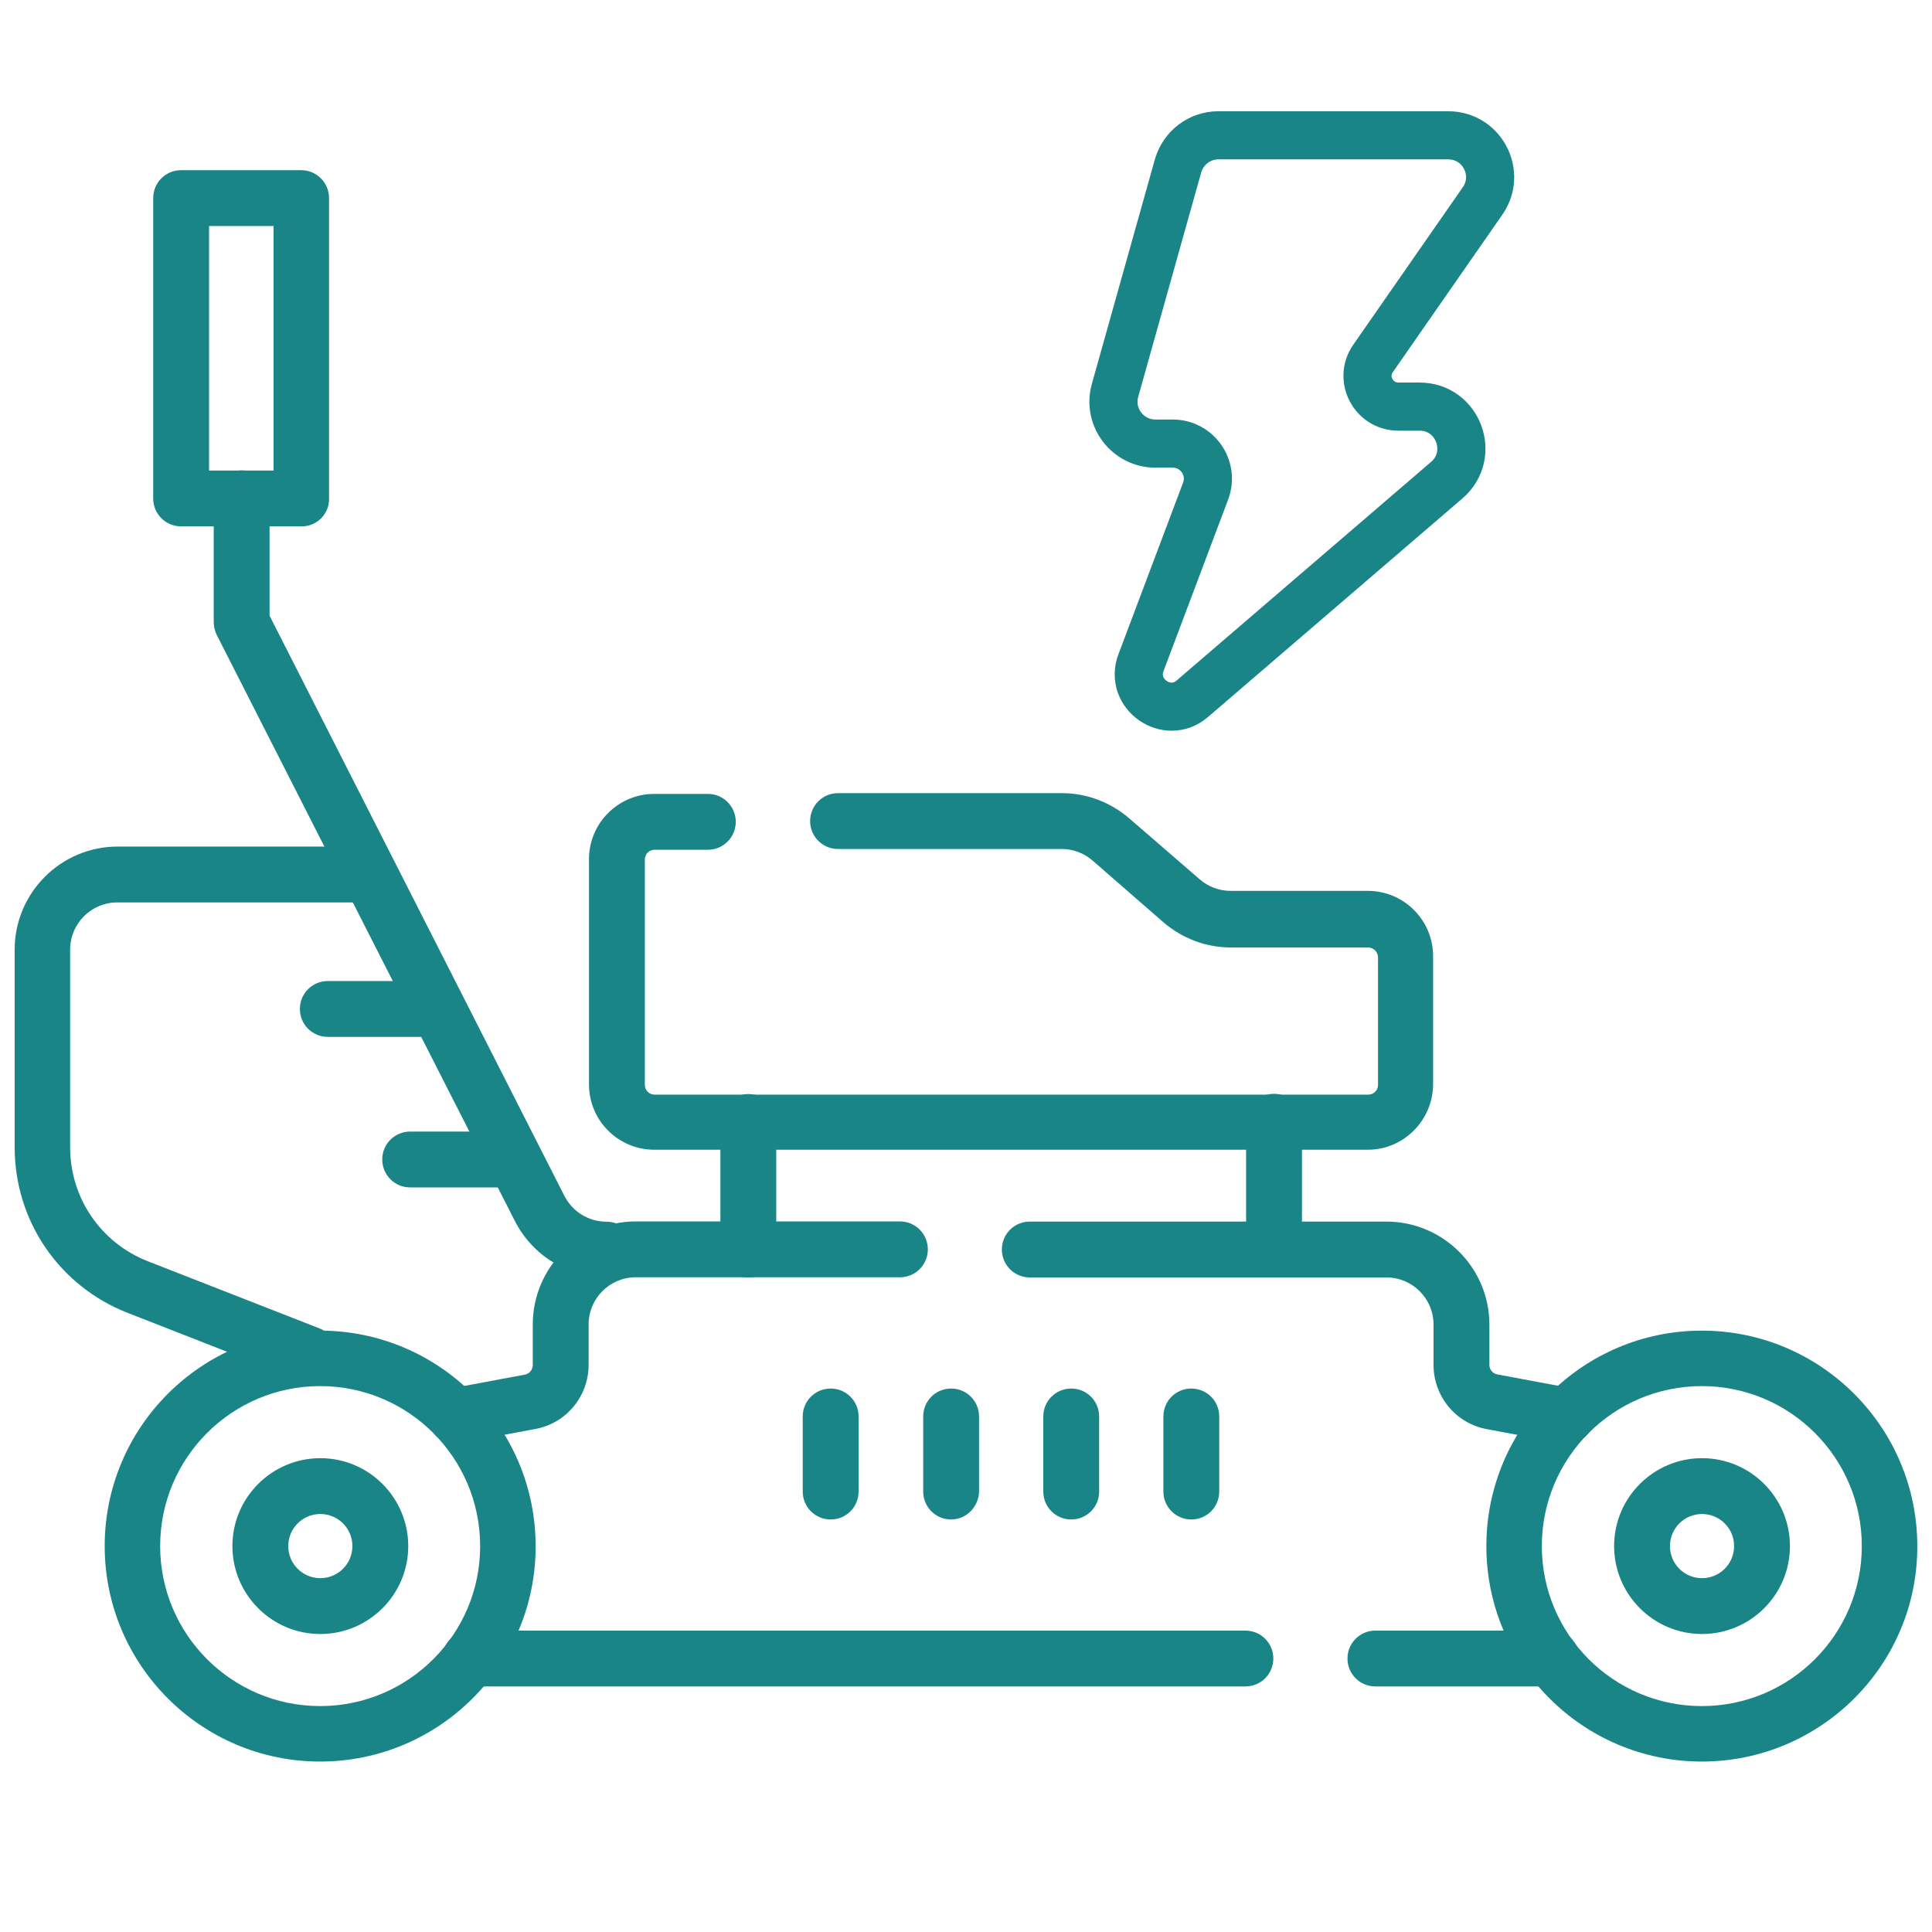
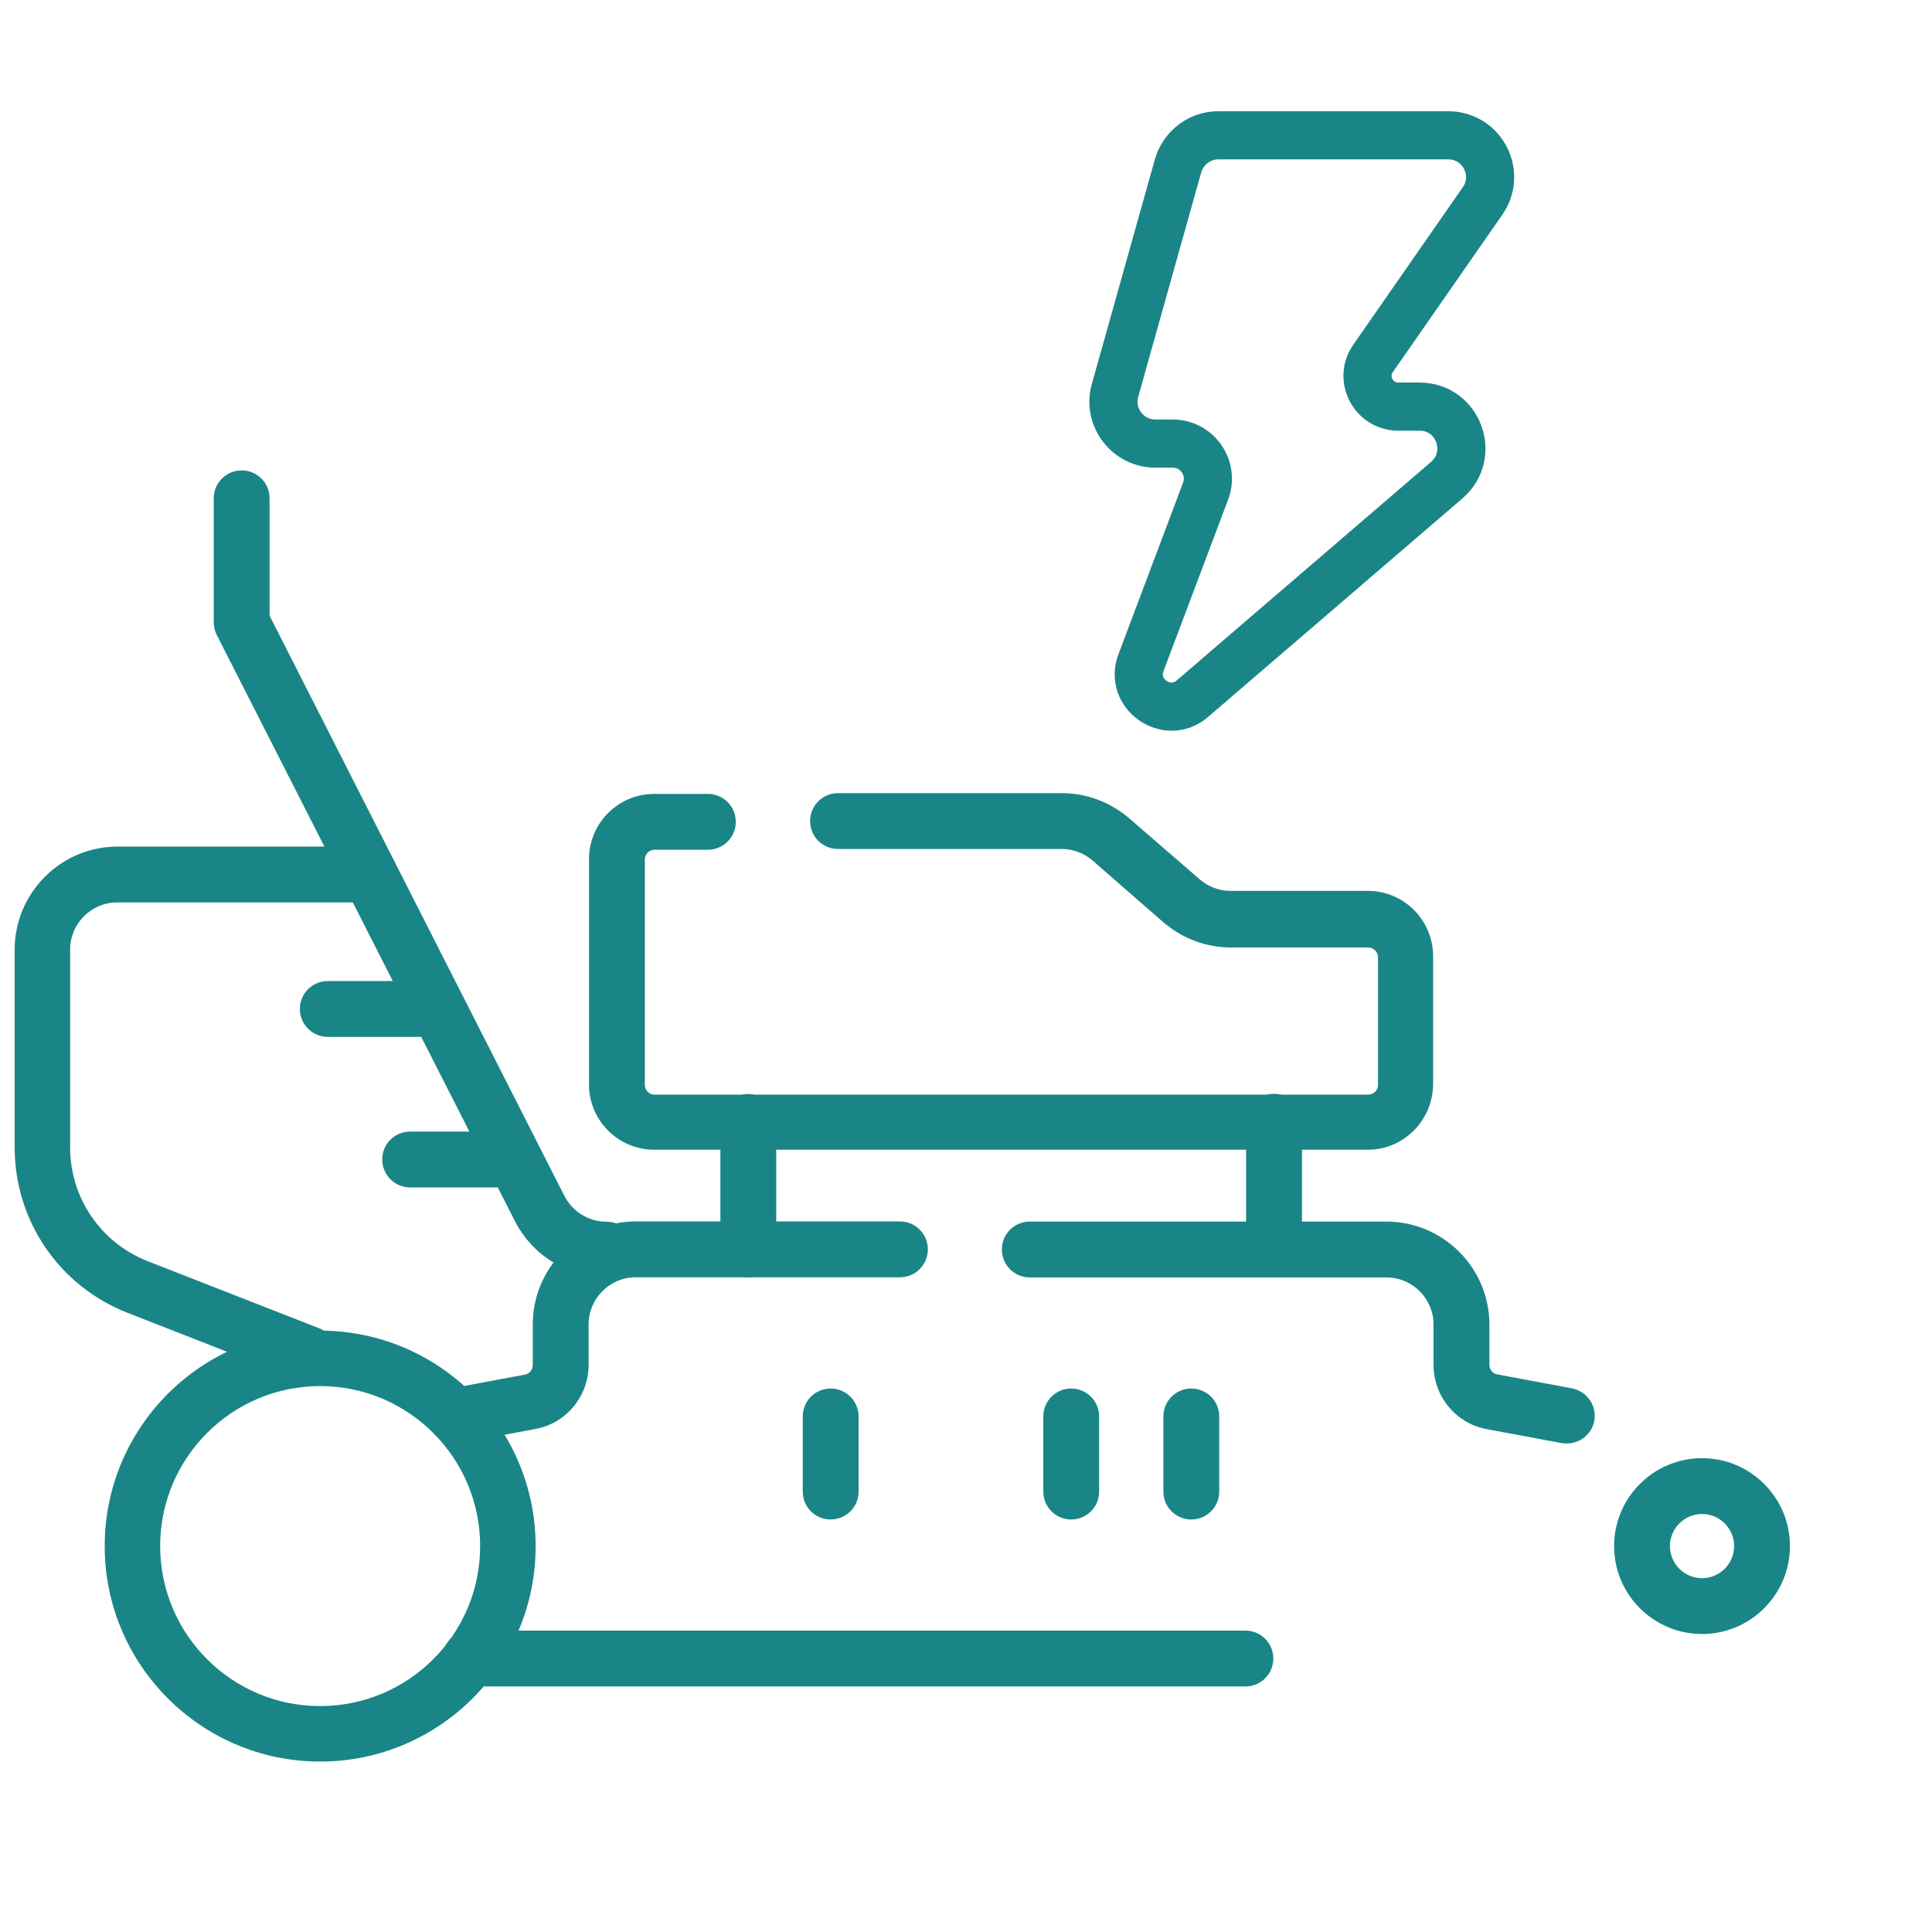
<svg xmlns="http://www.w3.org/2000/svg" version="1.1" id="Layer_1" x="0px" y="0px" viewBox="0 0 512 512" style="enable-background:new 0 0 512 512;" xml:space="preserve">
  <style type="text/css">
	.st0{fill:#1A8586;}
	.st1{fill:none;stroke:#1A8586;stroke-width:12.756;stroke-linecap:round;stroke-linejoin:round;stroke-miterlimit:13.333;}
</style>
  <g id="g4300">
    <g id="g4306" transform="translate(95.487,280.749)">
      <path class="st0" d="M-13.4,85.5c-0.9,0-1.8-0.2-2.7-0.5l-45.5-17.8c-18.2-7.1-30-24.4-30-43.9v-52.4c0-15,12.2-27.3,27.3-27.3    H2.4c4.1,0,7.4,3.3,7.4,7.4s-3.3,7.4-7.4,7.4h-66.8c-6.9,0-12.5,5.6-12.5,12.5v52.4c0,13.4,8.1,25.3,20.6,30.2l45.5,17.8    c3.8,1.5,5.7,5.8,4.2,9.6C-7.7,83.7-10.5,85.5-13.4,85.5z" />
    </g>
    <g id="g4310" transform="translate(61.039,381.766)">
      <path class="st0" d="M99.7-43.3c-10.3,0-19.6-5.7-24.3-14.9l-79-155.3c-0.5-1-0.8-2.2-0.8-3.4v-32.8c0-4.1,3.3-7.4,7.4-7.4    s7.4,3.3,7.4,7.4v31.1L88.5-64.9C90.7-60.6,95-58,99.7-58c4.1,0,7.4,3.3,7.4,7.4S103.8-43.3,99.7-43.3z" />
    </g>
    <g id="g4314" transform="translate(197.41,179.732)">
      <path class="st0" d="M0.9,158.8c-4.1,0-7.4-3.3-7.4-7.4v-33.8c0-4.1,3.3-7.4,7.4-7.4s7.4,3.3,7.4,7.4v33.8    C8.3,155.5,5,158.8,0.9,158.8z" />
    </g>
    <g id="g4318" transform="translate(338.833,214.078)">
      <path class="st0" d="M-1.2,124.4c-4.1,0-7.4-3.3-7.4-7.4V83.2c0-4.1,3.3-7.4,7.4-7.4s7.4,3.3,7.4,7.4V117    C6.1,121.1,2.8,124.4-1.2,124.4z" />
    </g>
    <g id="g4322" transform="translate(221.589,294.892)">
      <path class="st0" d="M140.9,9.8H-48.2c-9.6,0-17.3-7.8-17.3-17.3v-59.7c0-9.6,7.8-17.3,17.3-17.3H-34c4.1,0,7.4,3.3,7.4,7.4    s-3.3,7.4-7.4,7.4h-14.1c-1.4,0-2.6,1.1-2.6,2.6v59.7c0,1.4,1.1,2.6,2.6,2.6H141c1.4,0,2.6-1.1,2.6-2.6v-33.8    c0-1.4-1.2-2.6-2.6-2.6h-36.4c-6.6,0-12.9-2.4-17.9-6.7L68-66.8c-2.3-2-5.2-3.1-8.2-3.1H0.5c-4.1,0-7.4-3.3-7.4-7.4    s3.3-7.4,7.4-7.4h59.3c6.6,0,12.9,2.4,17.9,6.7l18.6,16.1c2.3,2,5.2,3.1,8.2,3.1h36.4c9.6,0,17.3,7.8,17.3,17.3v33.8    C158.2,2,150.4,9.8,140.9,9.8z" />
    </g>
    <g id="g4326" transform="translate(331.143,69.625)">
      <path class="st0" d="M-1.1,377.3h-205.4c-4.1,0-7.4-3.3-7.4-7.4s3.3-7.4,7.4-7.4H-1.1c4.1,0,7.4,3.3,7.4,7.4S3,377.3-1.1,377.3z" />
    </g>
    <g id="g4330" transform="translate(413.596,69.625)">
-       <path class="st0" d="M-2.4,377.3h-46.7c-4.1,0-7.4-3.3-7.4-7.4s3.3-7.4,7.4-7.4h46.7c4.1,0,7.4,3.3,7.4,7.4S1.7,377.3-2.4,377.3z" />
-     </g>
+       </g>
    <g id="g4334" transform="translate(273.205,179.732)">
      <path class="st0" d="M142,202.8c-0.5,0-0.9,0-1.4-0.1l-19.8-3.7c-8.2-1.5-14.1-8.7-14.1-17v-10.7c0-6.9-5.6-12.5-12.5-12.5H-0.3    c-4.1,0-7.4-3.3-7.4-7.4s3.3-7.4,7.4-7.4h94.5c15,0,27.3,12.2,27.3,27.3V182c0,1.2,0.9,2.3,2.1,2.5l19.8,3.7    c4,0.8,6.6,4.6,5.9,8.6C148.6,200.4,145.5,202.8,142,202.8z" />
    </g>
    <g id="g4338" transform="translate(118.588,134.992)">
      <path class="st0" d="M2.1,247.6c-3.5,0-6.6-2.5-7.3-6c-0.8-4,1.9-7.9,5.9-8.6l19.8-3.7c1.2-0.2,2.1-1.3,2.1-2.5V216    c0-15,12.2-27.3,27.3-27.3h70c4.1,0,7.4,3.3,7.4,7.4s-3.3,7.4-7.4,7.4h-70c-6.9,0-12.5,5.6-12.5,12.5v10.7c0,8.3-5.9,15.5-14.1,17    l-19.8,3.7C3,247.5,2.5,247.6,2.1,247.6z" />
    </g>
    <g id="g4342" transform="translate(504.5,99.93)">
-       <path class="st0" d="M-53.5,366.9c-31.5,0-57.1-25.6-57.1-57.1s25.6-57.1,57.1-57.1s57.1,25.6,57.1,57.1    C3.7,341.3-22,366.9-53.5,366.9z M-53.5,267.4c-23.4,0-42.4,19-42.4,42.4s19,42.4,42.4,42.4s42.4-19,42.4-42.4    C-11.1,286.4-30.1,267.4-53.5,267.4z" />
-     </g>
+       </g>
    <g id="g4346" transform="translate(470.154,99.93)">
      <path class="st0" d="M-19.1,333.1c-12.9,0-23.3-10.5-23.3-23.3c0-12.9,10.5-23.3,23.3-23.3c12.9,0,23.3,10.5,23.3,23.3    C4.2,322.7-6.3,333.1-19.1,333.1z M-19.1,301.3c-4.7,0-8.5,3.8-8.5,8.5s3.8,8.5,8.5,8.5s8.5-3.8,8.5-8.5    C-10.6,305.1-14.4,301.3-19.1,301.3z" />
    </g>
    <g id="g4350" transform="translate(31.744,99.93)">
      <path class="st0" d="M53.1,366.9C21.6,366.9-4,341.3-4,309.8s25.6-57.1,57.1-57.1s57.1,25.6,57.1,57.1    C110.3,341.3,84.6,366.9,53.1,366.9z M53.1,267.4c-23.4,0-42.4,19-42.4,42.4s19,42.4,42.4,42.4s42.4-19,42.4-42.4    S76.5,267.4,53.1,267.4z" />
    </g>
    <g id="g4354" transform="translate(66.09,99.93)">
-       <path class="st0" d="M18.8,333.1c-12.9,0-23.3-10.5-23.3-23.3c0-12.9,10.5-23.3,23.3-23.3c12.9,0,23.3,10.5,23.3,23.3    C42.1,322.7,31.6,333.1,18.8,333.1z M18.8,301.3c-4.7,0-8.5,3.8-8.5,8.5s3.8,8.5,8.5,8.5s8.5-3.8,8.5-8.5    C27.3,305.1,23.5,301.3,18.8,301.3z" />
-     </g>
+       </g>
    <g id="g4358" transform="translate(251.959,114.577)">
-       <path class="st0" d="M0.1,288.1c-4.1,0-7.4-3.3-7.4-7.4v-19.9c0-4.1,3.3-7.4,7.4-7.4s7.4,3.3,7.4,7.4v19.9    C7.4,284.8,4.1,288.1,0.1,288.1z" />
-     </g>
+       </g>
    <g id="g4362" transform="translate(219.634,114.577)">
      <path class="st0" d="M0.5,288.1c-4.1,0-7.4-3.3-7.4-7.4v-19.9c0-4.1,3.3-7.4,7.4-7.4s7.4,3.3,7.4,7.4v19.9    C7.9,284.8,4.6,288.1,0.5,288.1z" />
    </g>
    <g id="g4366" transform="translate(284.284,114.577)">
      <path class="st0" d="M-0.4,288.1c-4.1,0-7.4-3.3-7.4-7.4v-19.9c0-4.1,3.3-7.4,7.4-7.4s7.4,3.3,7.4,7.4v19.9    C7,284.8,3.7,288.1-0.4,288.1z" />
    </g>
    <g id="g4370" transform="translate(316.609,114.577)">
      <path class="st0" d="M-0.9,288.1c-4.1,0-7.4-3.3-7.4-7.4v-19.9c0-4.1,3.3-7.4,7.4-7.4s7.4,3.3,7.4,7.4v19.9    C6.5,284.8,3.2,288.1-0.9,288.1z" />
    </g>
-     <path class="st0" d="M79.9,139.5H48c-4.1,0-7.4-3.3-7.4-7.4V52.5c0-4.1,3.3-7.4,7.4-7.4h31.8c4.1,0,7.4,3.3,7.4,7.4v79.6   C87.3,136.2,84,139.5,79.9,139.5z M55.4,124.7h17.1V59.9H55.4V124.7z" />
    <g id="g4376" transform="translate(84.272,244.383)">
      <path class="st0" d="M29.4,30.4H2.6c-4.1,0-7.4-3.3-7.4-7.4s3.3-7.4,7.4-7.4h26.9c4.1,0,7.4,3.3,7.4,7.4S33.5,30.4,29.4,30.4z" />
    </g>
    <g id="g4380" transform="translate(106.496,203.977)">
      <path class="st0" d="M29.1,110.7H2.2c-4.1,0-7.4-3.3-7.4-7.4s3.3-7.4,7.4-7.4h26.9c4.1,0,7.4,3.3,7.4,7.4S33.2,110.7,29.1,110.7z" />
    </g>
  </g>
  <g id="g868" transform="translate(218.894,175.258)">
    <path id="path870" class="st1" d="M97.1,9.9L164.5-48c7.8-6.7,3.1-19.5-7.2-19.5h-5.6c-6.6,0-10.5-7.4-6.7-12.8L174-122   c5.1-7.3-0.1-17.4-9.1-17.4H104c-5,0-9.3,3.3-10.7,8.1L76.6-71.8c-2,7.1,3.4,14.1,10.7,14.1h4.6c6.5,0,11,6.5,8.7,12.6L83.5,0.3   C80.3,8.6,90.4,15.7,97.1,9.9z" />
  </g>
</svg>